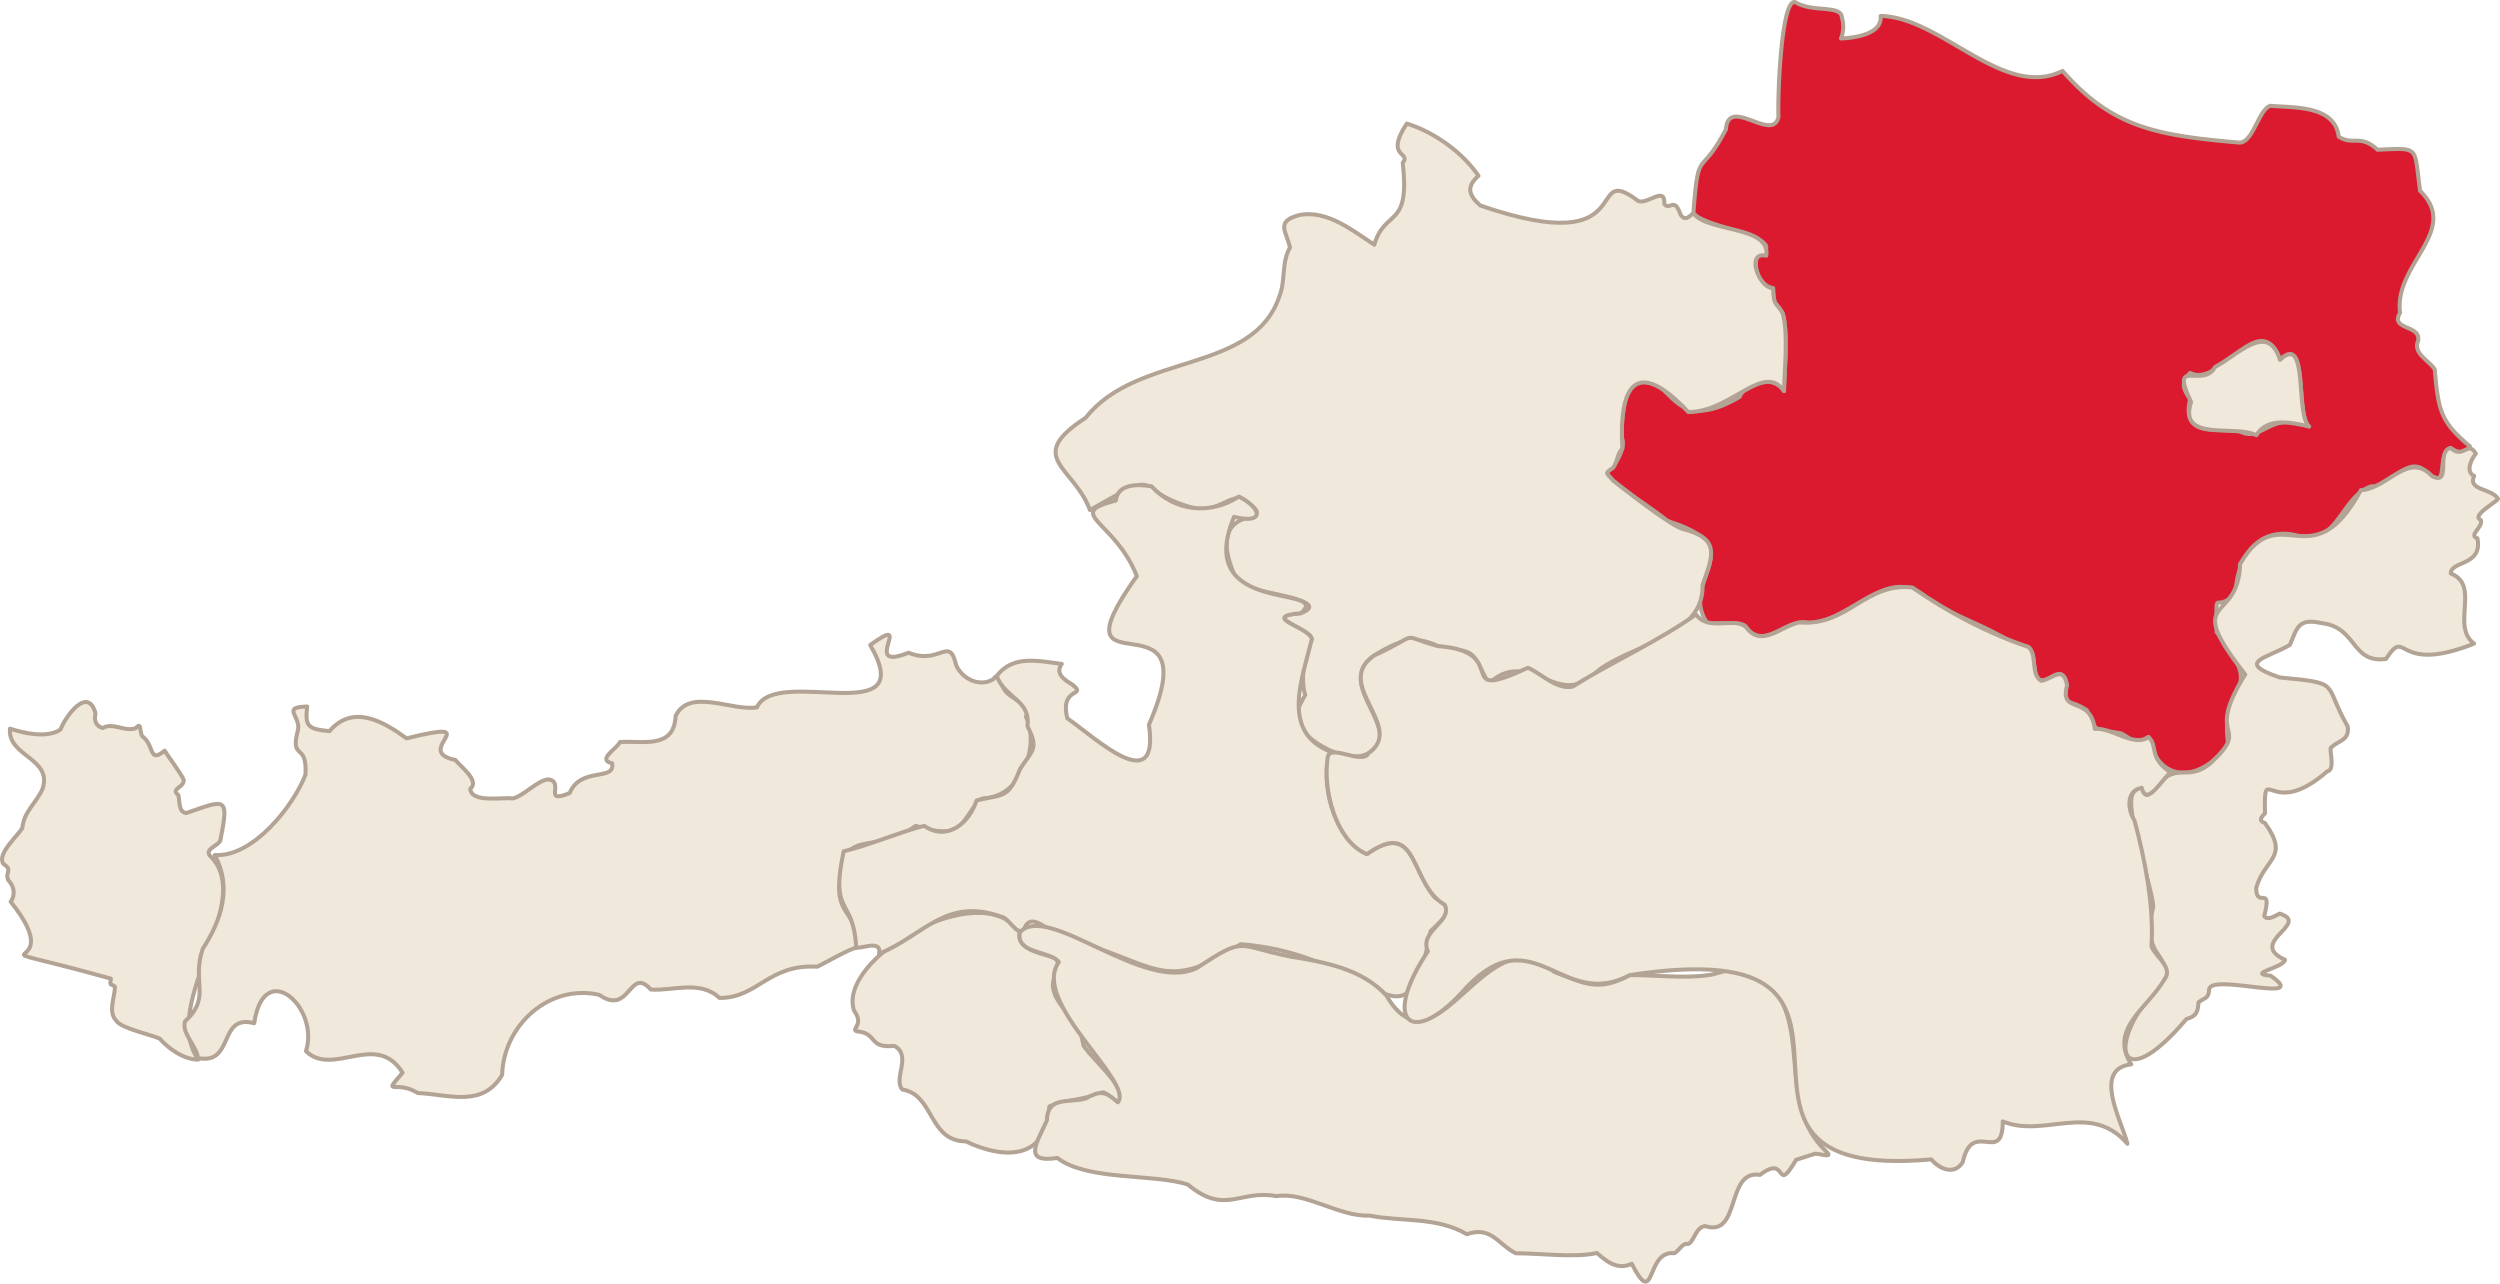
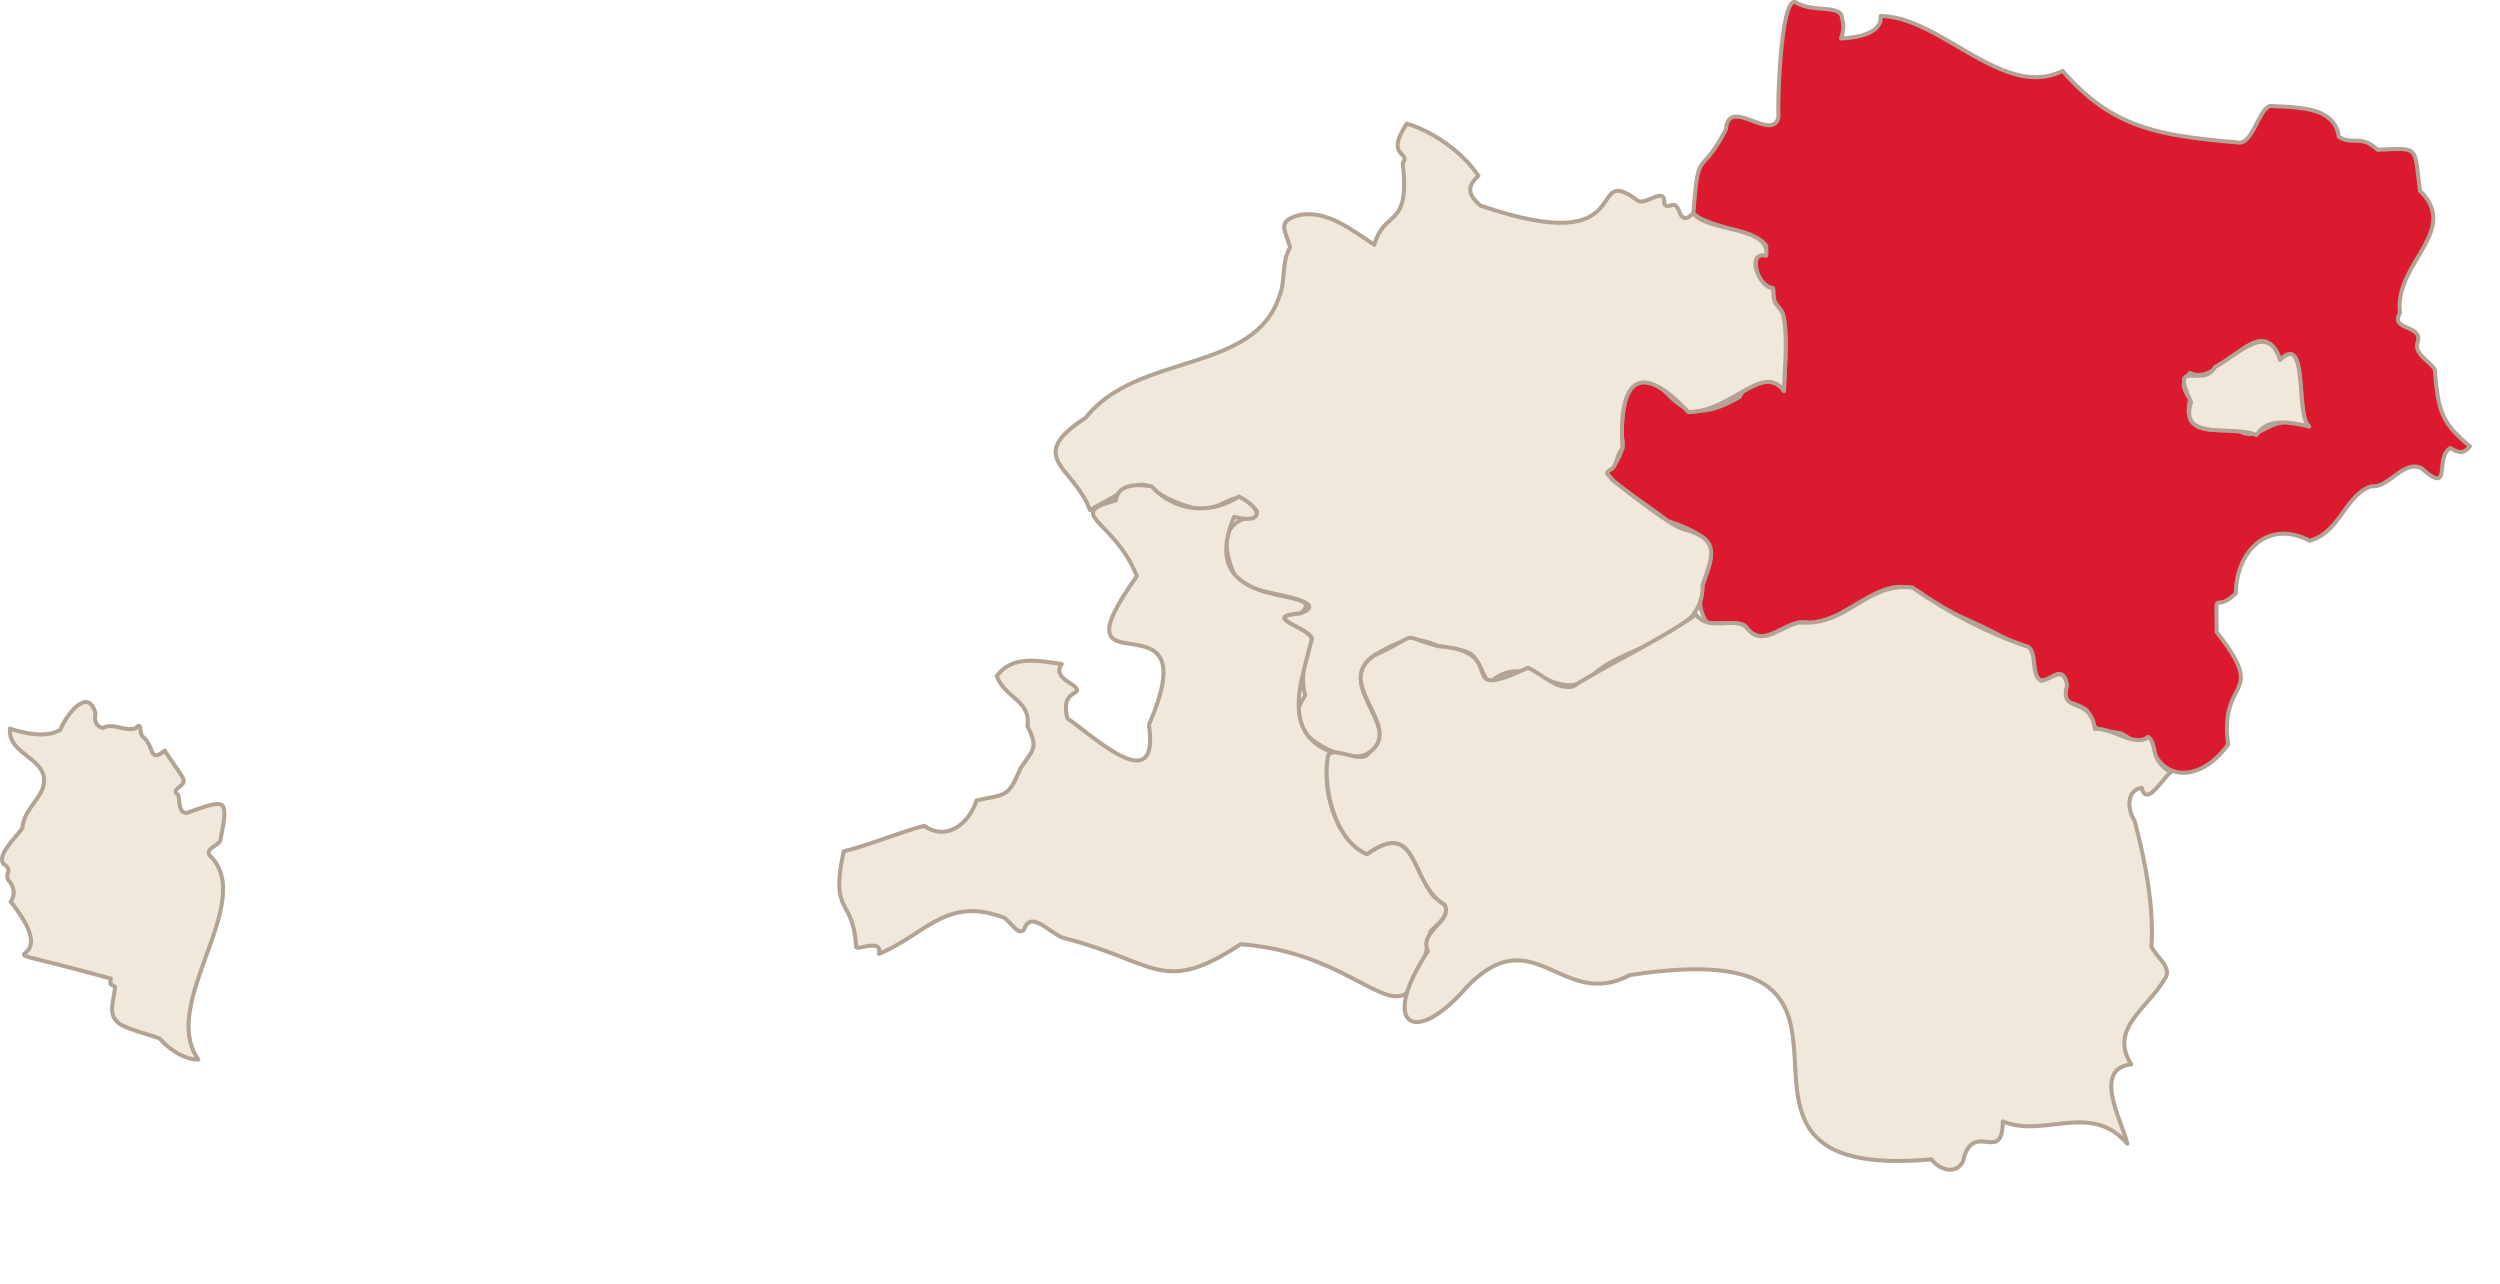
<svg xmlns="http://www.w3.org/2000/svg" viewBox="0 0 1239.69 636.62">
  <defs>
    <style>.cls-1{fill:#db1a30;}.cls-1,.cls-2{stroke:#b2a394;stroke-linecap:round;stroke-linejoin:round;stroke-width:2px;}.cls-2{fill:#f0e8da;}</style>
  </defs>
  <g id="Ebene_2" data-name="Ebene 2">
    <g id="Objects">
      <path class="cls-1" d="M839.72,105.52c2.54-33.61,3.19-16.43,16.13-41.38,1.16-16.87,23.45,7,26.07-6.28-.56-6.47,1.12-60.51,8.59-56.66,8.44,5.17,22.62,1,22.86,7.63a15.73,15.73,0,0,1-.46,10.25c6.43-.27,20.56-2,19.64-11.16,30.16.53,60.84,41.78,90.21,27.25,24.46,27.86,46,31.9,86.75,35.46,7.59,1.54,10.2-16.26,16.29-18.16,11.53,1,32-.39,33.91,15.32,7,4.53,10.83-1.38,19.25,6.46,21.31-.88,18-2,21.11,20.41,20.27,19.81-13.14,36.14-9.93,60.45-5.23,8.74,10.67,5.85,8.91,13.95-2.69,6.39,5.87,9.84,8.29,14.21,1.76,19.74,2.66,25.88,17.4,38-2.9,4-5.93,3.36-9.57.87-8.13,4.39,1.15,24-14.23,10.15-8.79-4.76-16.51,9.92-25,8.83-13.15,4.34-15.55,23-30.66,27-21.37-11.1-36.61,6.3-36.53,26-11.17,11.16-9.59-4.83-9.58,19.3,25.92,33.09,1.15,21.44,5.72,55.69-13,18.33-34.14,20.44-39.63-3.66-6.78,4.41-7.27,1.56-13.33-1.74-12.12-2.48-12.38,1-17.21-11.59-11-7.15-11.14.46-10.08-13.69-2.81-10.41-9.38,2.21-14.13-1.9-3.43-5.28.21-18.48-9.73-15.85-13-9-28.44-14.07-43.16-22-19.84-21.5-38.47,9-60.24,10.33-11.15-3.51-22.14,14.19-31.39,2.19-1-3.6-16.83-1.68-19.32-2.06-15-22.07,24.27-37.44-20.72-51.05-1.29-3.14-30.94-20.18-28.92-24.47,4-1.7,9.09-12,7.38-15.94-.9-7.6.9-18.26,3.11-25.17,22.35-15.34,16.59,26.94,55.12,4.3,3.39-8.08,17.13-10.88,22-2.9.19-10.37,2.18-28.42-.68-38.56-3.54-6.37-4.29-2.62-4.76-12.45-6.89-1.33-9.65-9.57-8-15.81C890.48,117.73,844,113.1,839.72,105.52Zm290.87,72.94c-9.83-27.2-29.81,14.45-44.52,6.45-4.93,4.87-3.46,8,0,13-4.25,16.82,9.88,16,22.48,14.54,12.3,9.63,16.36-9.67,36.46-.95C1138.08,205.77,1144.92,164.55,1130.59,178.46Z" />
      <path class="cls-2" d="M697.58,61.29c13.62,4.11,27.94,14.54,35.56,25.9-5.64,5-5.53,9.21,1,14.74,80.66,27.76,51.06-22.75,78.13-2.33,4.34,2.26,13.64-7.83,13,1.5,2.73,3.7,4.94-3.89,8,5.17,3,5.13,6.14-2,6.83,0,7.64,8.85,37.95,5.81,35.76,20.52-10.5-2.28-3.6,16.17,3.37,16.13.4,9.78,1.32,6.17,4.77,12.44,2.9,10.14.8,28.21.67,38.57-10.15-14.66-26.38,10.54-47.49,10.39-25.51-27.32-34.63-13.73-32.65,18.14-2.61,2.29-2.45,6.84-4.71,9.59-4.8,3.08-2.72,2.44,0,6.21,5.2,4,28.52,22.46,34.69,24.07,18.92,4.84,14.81,13.22,9.73,27.81,1,26.21-37.64,29.84-53.06,43.49-18.47,18.73-33.18-13.34-53,5.4-9.51-18.22-5.51-14.78-25.12-18.64-12.18-5.93-20.3-2.23-31.62,4.61-16.28,12,2.51,26.92,3.07,40.5-5.48,18.9-32,6-40-4.67-3.36-5.6-.19-11.25,2.72-16.16-2.34-6.91-.71-20.29,3.25-27.62-.44-5.47-26.47-11.45-5.36-13,18.24-6.82-29.92-11.06-31.1-14.78-20.75-42.63,22-27.64,5.22-39.48-7.53-7.67-12.46,3.54-25.35,2.67-36.19-9.18-13.58-22.12-53.4.46-8-21.74-32.77-25.83-2.11-45.77,25.48-32.5,83.45-21.55,96.12-60.48,3.1-7.93.81-16.28,5.2-24-2-8.08-7.22-12.92,4.54-16,13.78-2.89,27.17,8.14,37.23,14.69,5.34-18.2,17.88-7.5,14.12-40.63C700.08,75.19,686.35,78.37,697.58,61.29Z" />
-       <path class="cls-2" d="M1238.69,247.34c-1.07,2-13.48,8.27-8.48,10.56,1.16,3.61-6.45,7.59-1.74,9,2.87,13.86-13.46,11.13-13.16,17.49,14.92,5.9-.21,26,11.53,34.77-39.88,15.81-32.72-9.17-43.7,7.62C1165.69,329,1169,311,1151.24,309c-11.65-2.65-12.17,2.4-15.72,10.77-11.33,6.71-27.57,8.51-5,16.17,31.33,3,21.07,2.39,33.65,24.29,1,7.32-4.92,6.78-8.49,10.78-.28,2.18,2.15,10.89-1.61,11.45-28.76,25.08-31.44-6.2-30.93,20.88-1.58,1.66-3.57,3.53,0,4.78,12.45,17.38-.09,17.15-4.37,32.27.16,10.6,8.18-2.21,4,13.84,1.68,2.61,5.77-.38,7.67-1.2,15.73,5.05-16.54,14.16,2.65,22.93-.76,4-19.5,6.85-7.14,7.86,20.69,14.52-29.42-1.47-30.5,6.76-.16,4.8-2.21,4-5.27,6.47-.33,4.57-.82,6.81-6,8.27-34.32,40.59-41.46,11.77-10.88-19.76,3-13.48-11.9-10.87-5.54-36-.89-11.68-15.72-51.78-9.38-57.08,6.28-6.44,2.66,5.45,8.59.41,12.33-17.39,16.75-3.81,29.56-14.76,20.54-19.44-4.11-10.3,16.83-43.66-31.77-40.73-3.17-24.42-2.57-54.79,19.79-33.92,35.26,8.79,59.93-36.65,12.92-.35,23.65-19.66,35.28-6.9,9.95,5,1.7-12.72,9.27-14,6.15,5.87,8.42-4,12.46,2.8-2.39,2.79-5.26,9.11-.84,11.06C1223.42,243.31,1235.63,242,1238.69,247.34Z" />
      <path class="cls-2" d="M98.36,525.44c-7.14,0-14.68-5.28-19.21-10.45-3.62-1.7-19.19-5.1-21.39-8.72-4.4-4.4-.83-11.63-.74-17-2.29-1.7-2.63-.08-2.05-4C-25.3,463,37.57,487.39,5.29,447.14c2.52-3.46,1.68-7.72-1.17-10.69-1.85-3.87,2.47-4.86-2.36-8-3.62-4.64,6.77-13.74,9.28-17.76.91-8.63,7.09-12.49,10.09-19.63,5-15.13-17.52-16-16.18-29.74,7.05,2.32,18.3,4.85,25,.51,2.56-6.71,13.71-22,17.42-8-.88,3.34.17,6.24,3.61,7.19,5-3,10.69,2,16.29.1,3.55-4,1.21,3.14,4.11,4.64,5.21,4.82,2.53,12.72,10.31,6.47,1.15,2.21,8.88,12.38,9.41,14.55.23,3.85-6.82,4.33-2.67,7.49.75,2.78,0,8.9,4.13,8.84,19.1-6.62,21.1-8.47,16.83,13,0,3.05-8,4.52-5.42,8.09C127.81,447,78.48,497.4,98.36,525.44Z" />
-       <path class="cls-2" d="M151.72,521.24c6.95-21.59-20.84-46.8-25.68-13.84-18.1-4.85-9.51,20.78-27.86,17.29-.52-5.86-8.3-12.38-6.45-18.16,13.2-12.38,3.19-18.93,8.75-35.95,9.2-14.13,14.8-30.45,6-46.58,18.87,1.22,39-24.26,45-39.88,1-16.68-8-6.28-3.61-22.62.79-6.84-8.23-10.82,4.44-11.15-1.15,10,.51,11.16,11.05,12.21,11.49-13.33,26.12-5.27,38.26,3.57,41.24-10.23,2.06,6.28,24.21,10.73,2.08,2.94,12.38,10.25,7.37,14.25.47,7.36,16.67,4,20.86,4.83,5.06-.76,12.61-9.2,17.87-9.46,8.36,1.17-3.13,12.55,10.55,6.77,5.57-13.32,22.66-5.61,21.08-14.76-7.87-1.76,2.45-7.23,3.89-10.55,11-.76,26.85,3.81,27.56-12.91,6.83-14.22,28.16-2.17,40.32-4.29,9.69-21,81.25,12.24,56.17-30.9,23-16.56-5.64,13.82,19,3.82,15.7,6.42,20.15-8.82,23.63,6.16,3,6.88,11.78,11.21,18.61,6.86,1.91-4.33,4.62,5.25,5.74,5.89,2.68,4.14,13.62,6.59,10.23,12.8,7.33,15.11-2.84,40.38-21.6,40.57-11.29,9.3-6.93,21.92-33.08,13.58-19.59,15.19-35.85-.28-37.53,26.92-2.72,18.44,11.06,16.72,7.95,33.66-1.78-.39-17.22,8.43-19.21,9.27-24.16-1.51-29.58,15.68-48.51,15.47-9.4-9.11-23.68-3.29-34-4.16-10.72-12-10.16,13.44-25.58,2.63C272.19,487.68,249.63,508.58,249,533c-9.73,16.55-26.75,9.62-41.85,9-10.87-6.84-17.87,2.19-7.54-10.09C186.55,511,165.06,534.4,151.72,521.24ZM479,566c-18.77-.2-15.55-23.1-31.64-25.78-4.54-5.59,5-16.8-3.89-21.59-13.11,1.33-8.11-6.31-18.41-7.2-3.72-.86,3.83-3.05-1.5-10.15-9.17-25.95,63.43-67.59,82.1-38.93-1.91,9.07,12.45,10.52,17.94,12.88,4.81,7.91-7.91,9.43,3.21,24.12,8.55,6.47,8.32,9.37,10.5,19.19,5,7.43,19.07,18.58,19.32,27.7-2.57,2.52-7.22-4.57-9.9-4.58-6.58,3.22-19.89,4-26.38,7C519.11,576,497,574.68,479,566Z" />
      <path class="cls-2" d="M435.87,473c1.82-8.49-12.29-.54-11.34-4-1.56-24.39-13.1-14.91-6.16-46.87,11.64-2.66,28.68-9.81,39.89-12.62,11.57,7.93,22.44-1.46,26-12.61,13.78-3.18,15.71-.84,21.64-15.73,6.25-9.43,9.27-9.83,3.58-21.09,1.84-12.8-11.27-13.95-15.22-24.85,8-10.83,21.32-7.32,32.25-6-3.49,4.68,1.21,7.87,5.08,10.13,8.12,6.36-6.32.69-2.33,16.85,13.38,9.14,45.9,40.28,40.46,3.16,31-71-50.7-10.83-6-73.68-10.84-27.71-36.5-30.8-10.41-37.49,1-8.54,11.11-8.12,17.67-7.05,11.55,12.41,28.93,14.47,43.35,5.08,11.92,6.14,12.36,13.85-2.39,10.06-20.69,49.57,49.24,33.28,33.19,47.77-21.24,1.86,5.09,7.23,5.36,12.94-4.77,19.68-15.59,45.88,9.12,55.65-5.5,15.65,2.16,43.83,18.23,50.82,22.95-16.23,21.86,7.68,33.72,21.66,10.87,5.49,4.06,10.65-2.19,16.61-12.35,65.81-25.48,11.56-94.19,6.48-38.85,25.69-42,8.64-87-2.9-6.6-1.27-17-14.92-20.38-4.37-3.28,3.79-7.69-6.09-11.24-6.34C469.08,444.68,458.53,463.59,435.87,473Z" />
-       <path class="cls-2" d="M524.3,574.19c-17.92,2.86-9.63-8.33-5.18-18.59.27-12.16,10.67-8.55,19.19-10.85,7.42-4.12,9.8-3.65,16,1.86,8.41-10-43.4-49.73-29.27-69.55-4-5.7-21.43-3.89-19.31-14.75,13.84-15.27,61.42,30.37,87.63,17.77,24.78-16.22,19.22-11.17,46.74-5.7,16.73,2.7,35.37,6.07,47.36,19.25,25.11,43,50.07-42.78,83.4-11.58,15.21,5.58,21.24,10,37.32,1.49,11.47-.18,27.54,1.86,39.37-.09,2.44.16,20.17-6.77,22.14-2.79,33,22.93,8.38,64.23,36,90.46,3.76,3.5-3.75.73-5.69,1l-9.35,3c-10.69,18.14-3.74-3.42-17.91,7.47-17.17-2.78-9.29,31.24-27.23,25.39-4.84.49-5.52,8.45-8.74,8.94-2.42-.85-4.51,3.89-6.63,4.52-14.33-1.59-9,28.54-21,5.24-7.36,3.37-12.63-1.37-17.27-5.34-10.86,2.51-29.19.05-40.25.14-8.7-4.38-12.2-13.73-24.22-9.45-15.13-8.83-32.13-6.06-48.36-9.25-14.89.74-31.81-12-46.09-9.62-18.32-3.48-25.32,9.71-43.94-5.78C572.11,581.91,539,585.6,524.3,574.19Z" />
      <path class="cls-2" d="M1056.85,527.77c-19.56,2.31-4.61,28.24-1.92,39.38-18.35-21.19-41.21-2.5-61.8-11.07-.09,22.06-15-1.71-19.82,20.11-4,6.67-11.44,3.73-15.64-1.28-133.79,12,3.07-114.77-149.55-91.37-33.5,18-47.46-28.94-80.87,6-26.5,30.57-43.12,18.08-19.19-17.82-4.54-10.27,12.5-14.5,8.35-23.07-17.69-9.95-12.27-43.77-38.57-25.11-15.57-6.32-21.83-32.2-19.55-47.26.24-8.5,17.16,3.53,20.38-2.85,18.68-12.86-18.25-34.27,2.8-48.41,24.41-11.22,10.89-10.36,31.62-4.61,37.83,2.66,5.74,28.56,44.57,10.74,6.79,2.84,14,11,22.25,9.29,19.4-12.22,42.76-22.63,61.14-35.78,6,8.88,19.6.76,25,6.58,7.64,10.19,17.29-1,26.23-2.59,24.13,2,32.46-19.83,56-17.33,18.12,12.61,38,22.92,57.64,29.51,4.42,3.82.88,13.54,6.23,16.77,5.49-.66,11-8.18,12.87,2.21-4,14.73,11.47,4.55,13.76,21.65,8.43-.85,19.6,9.33,26.58,4,5,4.55-.28,9.91,11,17.65-3.72,2.38-11.94,17.54-14.33,7.55-7.94,1.29-7,11-3.56,16.26,5.31,19.89,9.62,42.22,8.41,62.35,1.68,4.95,11.06,10.53,6.43,16.34C1064.85,500.17,1045.56,510.27,1056.85,527.77Z" />
      <path class="cls-2" d="M1130.59,178.46c14.37-13.87,7.45,27.24,14.42,33-8.9-2-20.73-4.68-26.13,4.34-10.54-5.44-38.88,3.72-32.38-16.45-10.87-22.82,6-6.26,11.86-17.36C1109.71,176.13,1124.58,159.2,1130.59,178.46Z" />
    </g>
  </g>
</svg>